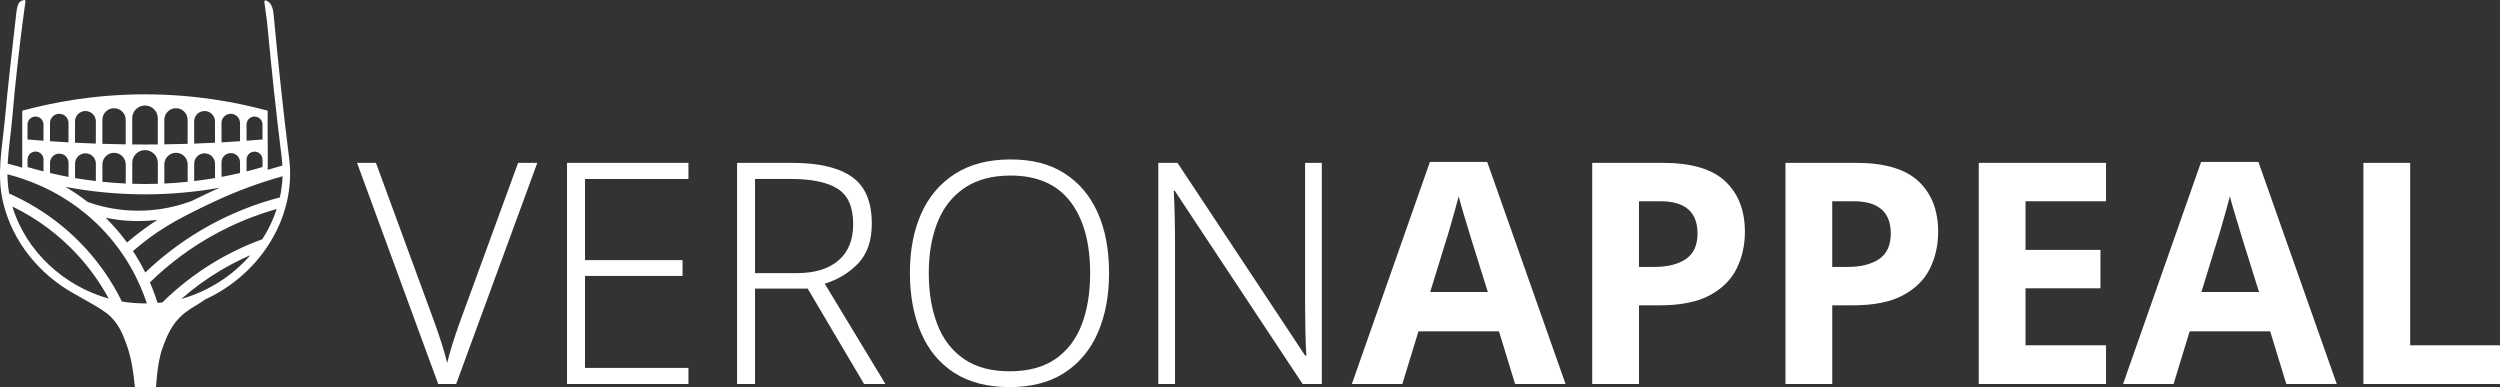
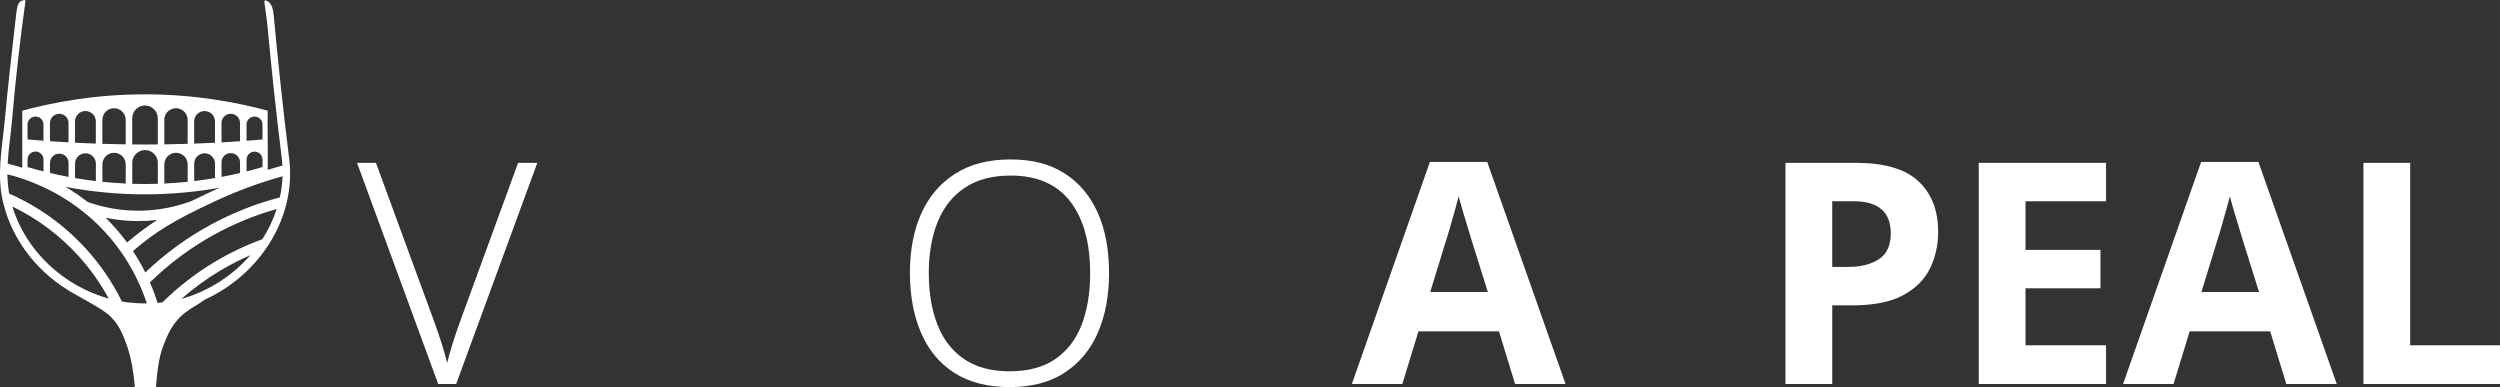
<svg xmlns="http://www.w3.org/2000/svg" id="Livello_2" viewBox="0 0 2413.96 373.78">
  <rect x="0" y="0" width="2413.96" height="373.78" fill="#333333" stroke="none" />
  <defs>
    <style>.cls-1{fill:#fff;stroke-width:0px;}</style>
  </defs>
  <g id="Livello_1-2">
    <path class="cls-1" d="m176.43,303.74c1.03-.9,1.81-1.48,2.69-2.16,6.6-5.04,10.73-6.49,18.9-12.4,54.19-24.82,88.16-80.39,81.23-135.75-5.79-46.23-10.64-92.59-15.01-138.97-.72-7.66-2.6-12.04-7.34-14-.86-.36-1.79.33-1.67,1.25.5,3.75,1.2,8.93,2.05,15.15.28,2,.49,3.45.53,3.86,4.15,44,8.75,87.98,14.24,131.83.3,2.43.52,4.86.66,7.29-4.76,1.3-9.5,2.67-14.22,4.14.12-8.9.05-19.33-.02-29.73,0,0,0,0-.01,0-.06-9.66-.11-19.21.02-27.37-29.32-7.95-69.86-15.78-118.45-15.78-48.63,0-89.2,7.83-118.53,15.78v28.78-.02s0,26.31,0,26.31c-4.95-1.56-9.67-2.84-14.1-3.9.76-14.57,3.16-29.08,4.37-43.62,2.86-34.33,7.44-72.6,9.75-90.39,1.2-9.24,2.27-17.03,3.07-22.68.11-.81-.6-1.5-1.4-1.33-6.98,1.44-6.69,6.32-8.62,22.99-3.59,31.01-7.08,62.03-9.97,93.11-2.44,26.3-8.04,52.54-1.65,79.19,9.25,38.56,35.42,69.89,68.77,88.37,2.66,1.55,6.55,3.78,11.58,6.56.38.21.65.36.72.4,3.2,1.77,13.63,7.63,19.35,12.1,11.22,8.76,15.6,21,19.16,30.92,4.11,11.48,6.45,25.7,7.7,40.12h20.4c1.64-25.05,5.3-35.37,6.84-39.39,3.81-10,8.23-21.24,18.97-30.65Zm.82-15.71c-.73.22-1.47.43-2.2.63,11.58-10.12,24.03-19.22,37.2-27.11,9.47-5.68,19.35-10.74,29.51-15.17-16.46,18.96-38.63,33.84-64.51,41.65Zm95.58-117.85c-.25,6.88-1.13,13.71-2.6,20.42-23.53,6.14-46.24,15.15-67.54,26.81-22.7,12.43-43.66,27.79-62.4,45.69-3.36-6.74-7.3-13.69-11.91-20.7,21.48-18.29,37.58-28.74,80.05-48.48,20.69-9.61,42.34-17.58,64.41-23.75Zm-150.19,63.98c-5.16-7.04-11.03-14.07-17.71-20.94-.99-1.02-1.99-2.02-2.99-3.01,7.09,1.47,14.27,2.45,21.5,2.92,3.37.22,6.73.33,10.08.33,6.16,0,12.29-.37,18.39-1.1-10.21,6.51-19.28,13.36-29.27,21.81Zm130.85-72.89c-5.11,1.51-10.25,2.91-15.41,4.21,0-3.78-.02-7.57-.02-11.35,0-4.26,3.46-7.72,7.72-7.72s7.72,3.45,7.72,7.72v7.14Zm-7.74-48.73c4.26,0,7.72,3.45,7.72,7.72v14.41c-5.13.44-10.26.85-15.4,1.22-.01-5.21-.02-10.43-.03-15.64,0-4.26,3.46-7.72,7.72-7.72Zm-13.97,54.48c-5.93,1.39-11.88,2.67-17.87,3.79,0-4.68-.02-9.36-.03-14.04,0-4.94,4.01-8.95,8.95-8.95s8.95,4.01,8.95,8.95v10.25Zm-8.97-57.15c4.94,0,8.95,4.01,8.95,8.95v17.53c-5.95.41-11.9.79-17.86,1.12-.01-6.22-.02-12.44-.04-18.66,0-4.94,4.01-8.95,8.95-8.95Zm-18.6,75c-7.18,3.34-13.65,6.43-19.59,9.37-19.61,7.23-39.97,10.23-60.54,8.91-13.42-.86-26.67-3.61-39.43-8.13-7.15-5.58-14.36-10.41-21.49-14.61,25.29,4.81,51,7.24,76.85,7.24h.14c24.21,0,48.3-2.16,72.05-6.39-2.67,1.18-5.34,2.37-7.98,3.6Zm3.4-12.94c-6.67,1.14-13.37,2.1-20.09,2.9-.01-5.58-.02-11.17-.03-16.75,0-5.56,4.5-10.06,10.06-10.06s10.06,4.5,10.06,10.06v13.85Zm-10.09-64.72c5.56,0,10.06,4.5,10.06,10.06v20.53c-6.69.34-13.39.64-20.08.88-.01-7.13-.03-14.27-.04-21.4,0-5.56,4.5-10.06,10.06-10.06Zm-16.31,68.33c-7.49.77-15.01,1.33-22.54,1.68v-18.42c0-6.22,5.05-11.27,11.27-11.27s11.27,5.05,11.27,11.27v16.73Zm-22.57-59.78c0-6.22,5.05-11.27,11.27-11.27h0c6.22,0,11.27,5.05,11.27,11.27v23.12c-7.52.23-15.03.4-22.54.51v-23.63Zm-6.25,61.7c-4.08.13-8.16.2-12.25.21h-.13c-4.11,0-8.21-.08-12.31-.2v-20.2c0-6.82,5.53-12.35,12.35-12.35s12.35,5.53,12.35,12.35v20.2Zm-24.73-63.24c0-6.82,5.53-12.35,12.35-12.35h0c6.82,0,12.35,5.53,12.35,12.35v25.25c-4.11.04-8.22.07-12.32.07h-.83c-3.84,0-7.69-.04-11.54-.07v-25.24Zm-6.25,63c-7.53-.35-15.05-.91-22.54-1.68v-16.74c0-6.22,5.05-11.27,11.27-11.27s11.27,5.05,11.27,11.27v18.42Zm-22.57-61.46c0-6.22,5.05-11.27,11.27-11.27h0c6.22,0,11.27,5.05,11.27,11.27v23.63c-7.51-.11-15.02-.28-22.54-.51v-23.12Zm-6.29,59.08c-6.72-.8-13.42-1.76-20.09-2.9v-13.86c0-5.56,4.5-10.06,10.06-10.06s10.06,4.5,10.06,10.06c-.01,5.59-.02,11.17-.03,16.76Zm-20.11-57.58c0-5.56,4.5-10.06,10.06-10.06s10.06,4.5,10.06,10.06c-.01,7.13-.03,14.27-.04,21.4-6.69-.24-13.39-.54-20.08-.88v-20.53Zm-6.28,53.56c-5.98-1.12-11.94-2.39-17.87-3.78v-9.75c0-4.94,4.01-8.95,8.95-8.95s8.95,4.01,8.95,8.95c0,4.51-.02,9.02-.03,13.53Zm-17.89-52c0-4.94,4.01-8.95,8.95-8.95s8.95,4.01,8.95,8.95c-.01,6.22-.02,12.43-.04,18.65-5.96-.33-11.91-.71-17.86-1.12v-17.53Zm-21.71,1.44c0-4.26,3.45-7.72,7.72-7.72s7.72,3.45,7.72,7.72c-.01,5.21-.02,10.42-.03,15.63-5.14-.38-10.28-.79-15.4-1.22v-14.41Zm15.46,33.79c0,3.82-.02,7.64-.02,11.46-5.16-1.3-10.3-2.7-15.41-4.21v-7.25c0-4.26,3.45-7.72,7.72-7.72s7.72,3.45,7.72,7.72Zm-30.09,45.32c24.07,11.7,45.35,27.54,63.34,47.19,11.6,12.67,21.56,26.68,29.75,41.79-42.96-12.07-79.73-45.04-93.09-88.98Zm105.8,91.79c-9.24-18.75-21.02-35.99-35.09-51.36-20.68-22.59-45.5-40.37-73.78-52.89-1.12-6.23-1.6-12.44-1.68-18.63,17.67,4.45,44.98,14.17,71.59,34.9l-.12.32c.32.12.64.22.96.34,6.14,4.84,12.23,10.26,18.16,16.35,24.1,24.79,37.09,51.76,44.07,72.79-9.08.08-17.19-.71-24.11-1.82Zm34.46,1.35c-1.95-6.14-4.37-12.81-7.43-19.82,18.72-18.31,39.81-33.95,62.74-46.5,18.89-10.34,38.94-18.53,59.69-24.39-3.34,10.28-8.07,20.16-14.02,29.4l-.05-.14c-15.98,5.83-31.45,13.2-46,21.92-18.26,10.95-35.2,24.1-50.41,39.09-1.47.17-2.97.31-4.51.43Z" />
    <path class="cls-1" d="m518.82,157.25l-78.36,213.53h-17.34l-78.36-213.53h18.24l56.52,154.02c2.59,7.18,4.93,14.06,7.03,20.63,2.09,6.58,3.84,12.76,5.23,18.54,1.4-5.78,3.09-11.86,5.09-18.24,1.99-6.38,4.38-13.46,7.18-21.23l56.22-153.72h18.54Z" />
-     <path class="cls-1" d="m664.75,370.79h-117.23v-213.53h117.23v15.55h-99.89v78.36h94.2v15.25h-94.2v88.82h99.89v15.55Z" />
-     <path class="cls-1" d="m764.94,157.25c25.52,0,44.71,4.49,57.57,13.46,12.86,8.97,19.29,24.03,19.29,45.16,0,16.35-4.34,29.11-13.01,38.28-8.67,9.18-19.49,15.75-32.45,19.74l58.62,96.9h-20.63l-54.43-92.11h-50.84v92.11h-17.35v-213.53h53.24Zm-1.5,15.55h-34.39v90.92h40.37c17.34,0,30.75-4.08,40.22-12.26,9.47-8.18,14.2-19.84,14.2-34.99,0-16.35-4.93-27.71-14.8-34.1-9.87-6.38-25.07-9.57-45.61-9.57Z" />
    <path class="cls-1" d="m1070.88,263.72c0,21.74-3.59,40.88-10.77,57.42-7.18,16.55-17.9,29.46-32.15,38.73-14.26,9.27-31.95,13.91-53.08,13.91s-39.43-4.64-53.68-13.91c-14.25-9.27-24.92-22.23-32-38.88-7.08-16.64-10.61-35.84-10.61-57.57s3.63-40.77,10.91-57.12c7.28-16.34,18.14-29.16,32.6-38.43,14.45-9.27,32.35-13.91,53.68-13.91s37.83,4.44,51.89,13.31c14.06,8.88,24.77,21.49,32.15,37.83,7.37,16.35,11.07,35.89,11.07,58.62Zm-174.06,0c0,18.94,2.79,35.54,8.37,49.79,5.58,14.26,14.16,25.32,25.72,33.2,11.56,7.88,26.21,11.81,43.96,11.81s32.65-3.93,44.11-11.81c11.46-7.88,19.94-18.89,25.42-33.05,5.48-14.16,8.23-30.81,8.23-49.95,0-29.5-6.43-52.58-19.29-69.23-12.86-16.65-32.05-24.97-57.57-24.97-17.75,0-32.5,3.94-44.26,11.81-11.76,7.88-20.48,18.89-26.17,33.05-5.68,14.16-8.53,30.61-8.53,49.34Z" />
-     <path class="cls-1" d="m1276.33,370.79h-18.54l-123.51-186.62h-.9c.39,7.77.69,16,.9,24.67.2,8.67.3,17.79.3,27.36v134.58h-16.15v-213.53h18.54l123.21,186.02h1.2c-.4-6.18-.7-14.1-.9-23.78-.2-9.67-.3-18.59-.3-26.77v-135.48h16.15v213.53Z" />
    <path class="cls-1" d="m1462.95,370.79l-15.55-50.84h-77.76l-15.55,50.84h-48.75l75.36-214.43h55.33l75.66,214.43h-48.75Zm-26.32-88.82l-15.55-49.64c-1-3.39-2.29-7.67-3.89-12.86-1.6-5.18-3.19-10.47-4.79-15.85-1.6-5.38-2.89-10.07-3.89-14.06-1,3.99-2.35,8.93-4.04,14.81-1.7,5.88-3.29,11.46-4.79,16.75-1.5,5.28-2.65,9.02-3.44,11.21l-15.25,49.64h55.62Z" />
-     <path class="cls-1" d="m1605.6,157.25c27.51,0,47.6,5.93,60.26,17.8,12.66,11.87,18.99,28.16,18.99,48.9,0,12.56-2.59,24.22-7.77,34.99-5.19,10.77-13.81,19.44-25.87,26.02-12.06,6.58-28.46,9.87-49.19,9.87h-19.44v75.96h-45.16v-213.53h68.19Zm-2.39,37.08h-20.64v63.4h14.95c12.76,0,22.88-2.54,30.35-7.63,7.48-5.08,11.22-13.31,11.22-24.67,0-20.73-11.96-31.1-35.89-31.1Z" />
    <path class="cls-1" d="m1792.21,157.25c27.51,0,47.6,5.93,60.26,17.8,12.66,11.87,18.99,28.16,18.99,48.9,0,12.56-2.59,24.22-7.77,34.99-5.19,10.77-13.81,19.44-25.87,26.02-12.06,6.58-28.46,9.87-49.19,9.87h-19.44v75.96h-45.16v-213.53h68.19Zm-2.39,37.08h-20.64v63.4h14.95c12.76,0,22.88-2.54,30.35-7.63,7.48-5.08,11.22-13.31,11.22-24.67,0-20.73-11.96-31.1-35.89-31.1Z" />
    <path class="cls-1" d="m2033.56,370.79h-122.91v-213.53h122.91v37.08h-77.76v46.95h72.37v37.08h-72.37v55.03h77.76v37.38Z" />
    <path class="cls-1" d="m2207.61,370.79l-15.55-50.84h-77.76l-15.55,50.84h-48.75l75.36-214.43h55.33l75.66,214.43h-48.75Zm-26.32-88.82l-15.55-49.64c-1-3.39-2.29-7.67-3.89-12.86-1.6-5.18-3.19-10.47-4.79-15.85-1.6-5.38-2.89-10.07-3.89-14.06-1,3.99-2.35,8.93-4.04,14.81-1.7,5.88-3.29,11.46-4.79,16.75-1.5,5.28-2.65,9.02-3.44,11.21l-15.25,49.64h55.62Z" />
    <path class="cls-1" d="m2282.08,370.79v-213.53h45.16v176.15h86.73v37.38h-131.88Z" />
  </g>
</svg>